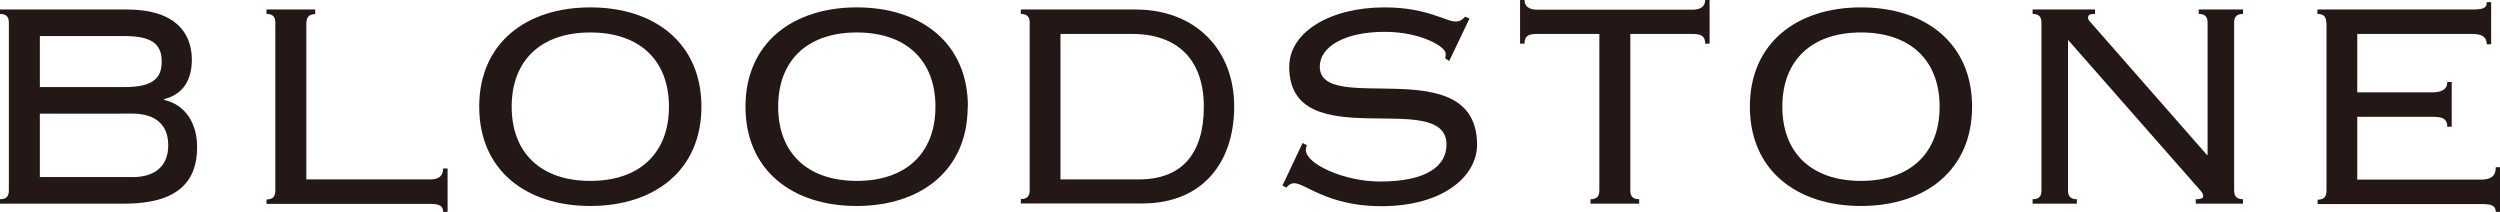
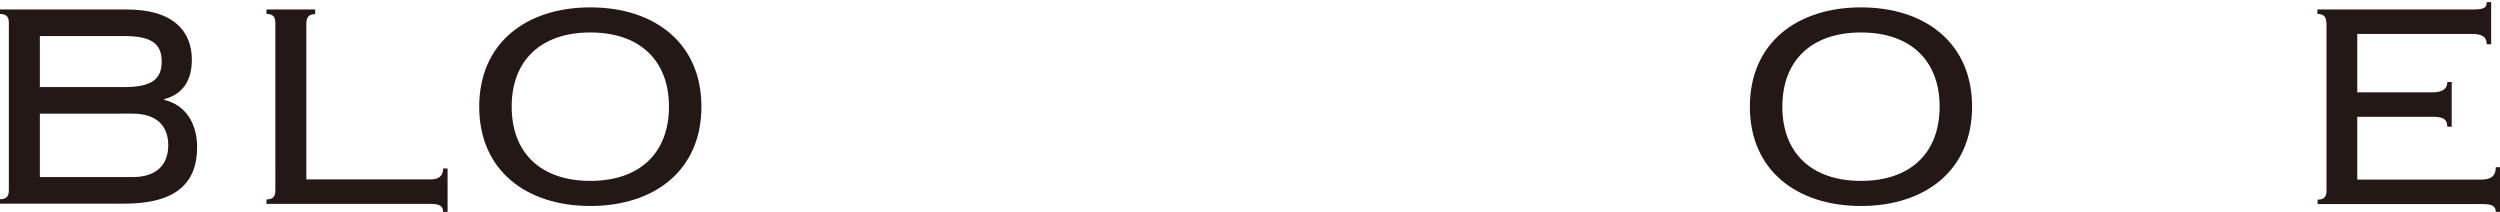
<svg xmlns="http://www.w3.org/2000/svg" id="_レイヤー_2" data-name="レイヤー 2" viewBox="0 0 118.58 10.05">
  <defs>
    <style>
      .cls-1 {
        fill: #231815;
      }
    </style>
  </defs>
  <g id="_モーダル" data-name="モーダル">
    <g>
      <path class="cls-1" d="M.42,1.08c0-.25-.09-.42-.42-.42v-.21h6.02c2.22,0,3.08,1.05,3.08,2.38,0,.91-.37,1.63-1.31,1.87v.04c1,.23,1.56,1.1,1.56,2.24,0,1.7-1,2.68-3.45,2.68H0v-.21c.33,0,.42-.17.42-.42V1.08ZM1.89,4.13h4.01c1.33,0,1.77-.4,1.77-1.21s-.44-1.21-1.77-1.21H1.89v2.42ZM1.89,8.4h4.39c1.12,0,1.7-.56,1.7-1.51s-.58-1.5-1.7-1.5H1.89v3.01Z" />
      <path class="cls-1" d="M14.95.46v.21c-.33,0-.42.17-.42.49v7.35h5.88c.4,0,.61-.16.61-.52h.21v2.06h-.21c0-.28-.17-.38-.61-.38h-7.77v-.21c.33,0,.42-.17.42-.42V1.08c0-.25-.09-.42-.42-.42v-.21h2.31Z" />
      <path class="cls-1" d="M33.27,5.06c0,3.03-2.24,4.71-5.27,4.71s-5.27-1.68-5.27-4.71S24.97.35,28,.35s5.27,1.68,5.27,4.71ZM24.27,5.06c0,2.19,1.38,3.52,3.73,3.52s3.73-1.33,3.73-3.52-1.38-3.52-3.73-3.52-3.73,1.33-3.73,3.52Z" />
-       <path class="cls-1" d="M45.9,5.06c0,3.03-2.24,4.71-5.27,4.71s-5.27-1.68-5.27-4.71S37.61.35,40.64.35s5.27,1.68,5.27,4.71ZM36.91,5.06c0,2.19,1.38,3.52,3.73,3.52s3.73-1.33,3.73-3.52-1.38-3.52-3.73-3.52-3.73,1.33-3.73,3.52Z" />
-       <path class="cls-1" d="M48.84,1.08c0-.25-.09-.42-.42-.42v-.21h5.43c2.87,0,4.69,1.92,4.69,4.6s-1.52,4.6-4.36,4.6h-5.76v-.21c.33,0,.42-.17.42-.42V1.08ZM50.31,8.51h3.71c2.03,0,3.08-1.21,3.08-3.45s-1.26-3.45-3.4-3.45h-3.4v6.9Z" />
-       <path class="cls-1" d="M61.76,6.77l.23.12c-.04.09-.05.16-.05.23,0,.65,1.8,1.49,3.52,1.49,2.21,0,3.15-.74,3.15-1.75,0-2.73-7.46.63-7.46-3.69,0-1.66,1.96-2.82,4.52-2.82,2,0,2.91.67,3.36.67.25,0,.35-.11.46-.23l.21.09-.96,2.01-.19-.12c.02-.09.02-.16.02-.23,0-.33-1.19-1.03-2.89-1.03-1.89,0-3.08.7-3.08,1.65,0,2.38,7.46-.8,7.46,3.71,0,1.47-1.58,2.91-4.55,2.91-2.52,0-3.6-1.09-4.13-1.09-.14,0-.25.07-.37.21l-.18-.1.95-2.01Z" />
-       <path class="cls-1" d="M75.44,9.66v-.21c.33,0,.42-.17.42-.42V1.61h-2.94c-.44,0-.61.1-.61.46h-.21V0h.21c0,.3.21.46.61.46h7.35c.4,0,.61-.16.61-.46h.21v2.07h-.21c0-.35-.17-.46-.61-.46h-2.94v7.42c0,.25.09.42.42.42v.21h-2.31Z" />
      <path class="cls-1" d="M93.54,5.06c0,3.03-2.24,4.71-5.27,4.71s-5.27-1.68-5.27-4.71,2.24-4.71,5.27-4.71,5.27,1.68,5.27,4.71ZM84.54,5.06c0,2.19,1.38,3.52,3.73,3.52s3.73-1.33,3.73-3.52-1.38-3.52-3.73-3.52-3.73,1.33-3.73,3.52Z" />
-       <path class="cls-1" d="M104.67,7.35h.04V1.08c0-.25-.09-.42-.42-.42v-.21h2.1v.21c-.33,0-.42.17-.42.42v7.95c0,.25.09.42.42.42v.21h-2.24v-.21c.23,0,.35-.04.35-.14,0-.16-.12-.26-.18-.33l-6.23-7.09v7.14c0,.25.09.42.42.42v.21h-2.1v-.21c.33,0,.42-.17.42-.42V1.08c0-.25-.09-.42-.42-.42v-.21h2.96v.21c-.26,0-.33.05-.33.19,0,.07.07.16.14.23l5.5,6.27Z" />
      <path class="cls-1" d="M110.34,1.08c0-.25-.09-.42-.42-.42v-.21h7.33c.6,0,.7-.09.7-.35h.21v2h-.21c0-.3-.16-.49-.68-.49h-5.46v2.77h3.55c.42,0,.72-.12.72-.49h.21v2.12h-.21c0-.35-.19-.47-.68-.47h-3.59v2.98h5.85c.49,0,.72-.16.72-.59h.21v2.13h-.21c0-.28-.17-.38-.61-.38h-7.84v-.21c.33,0,.42-.17.42-.42V1.08Z" />
    </g>
  </g>
</svg>